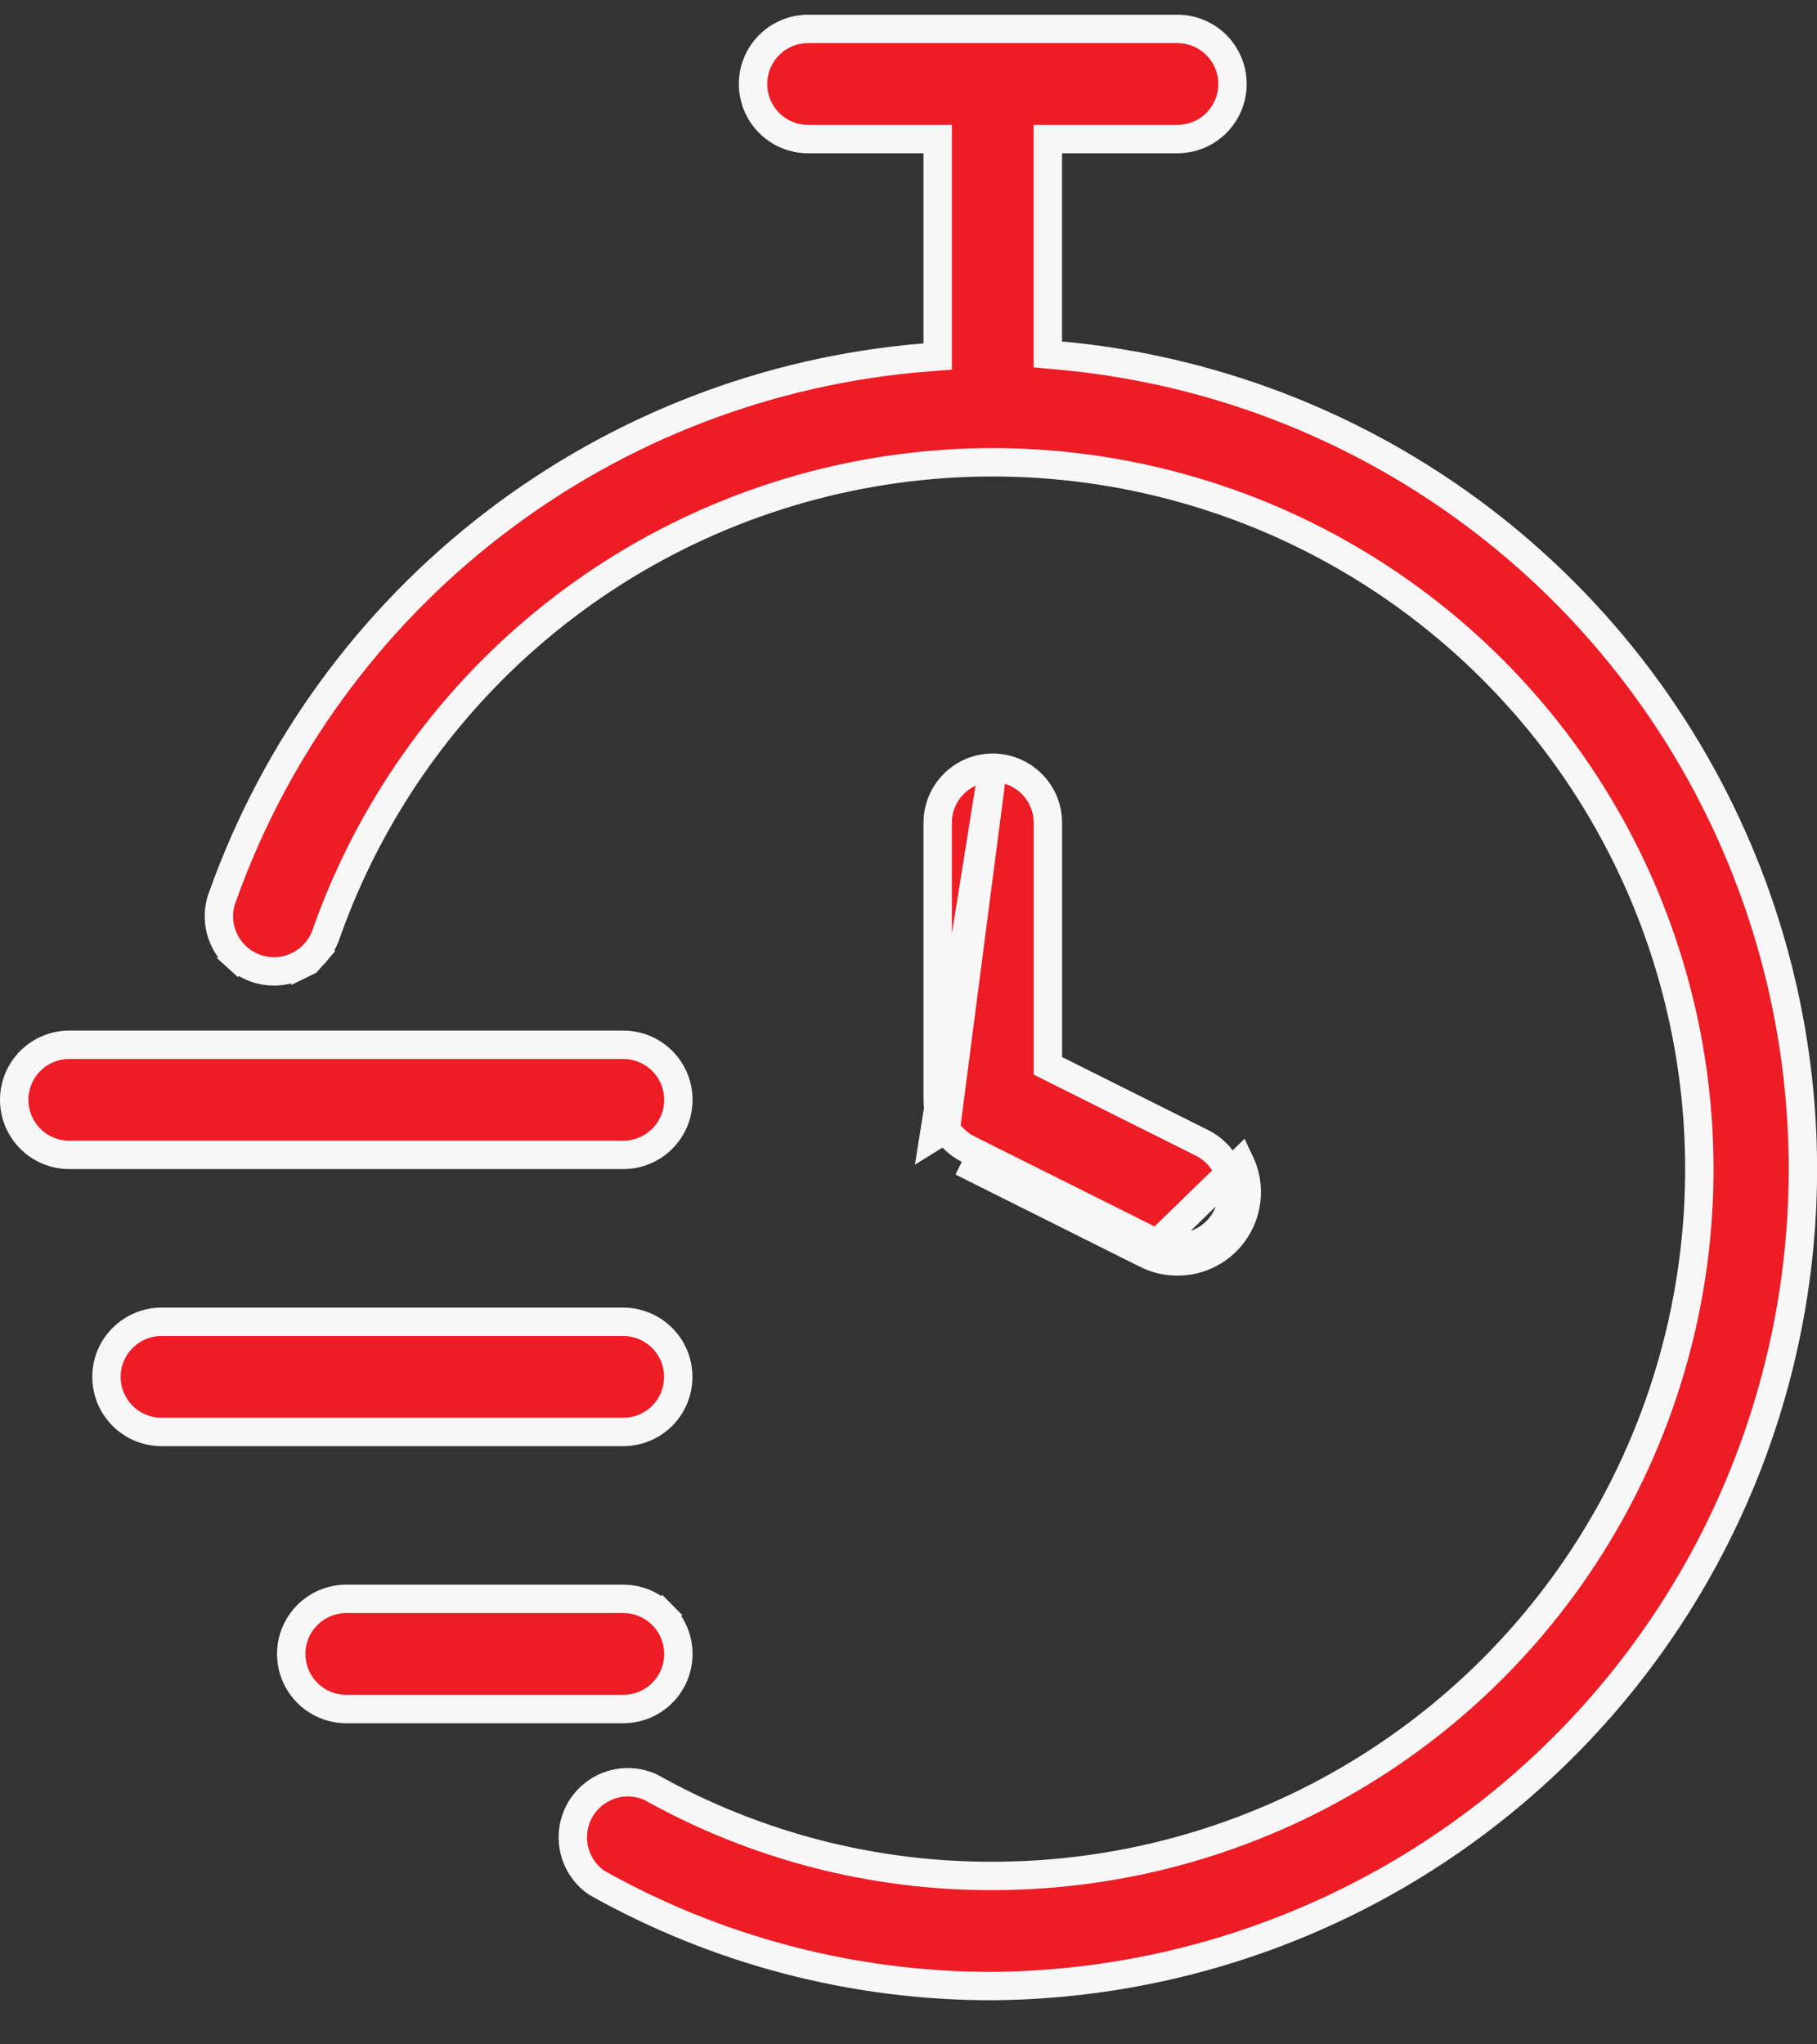
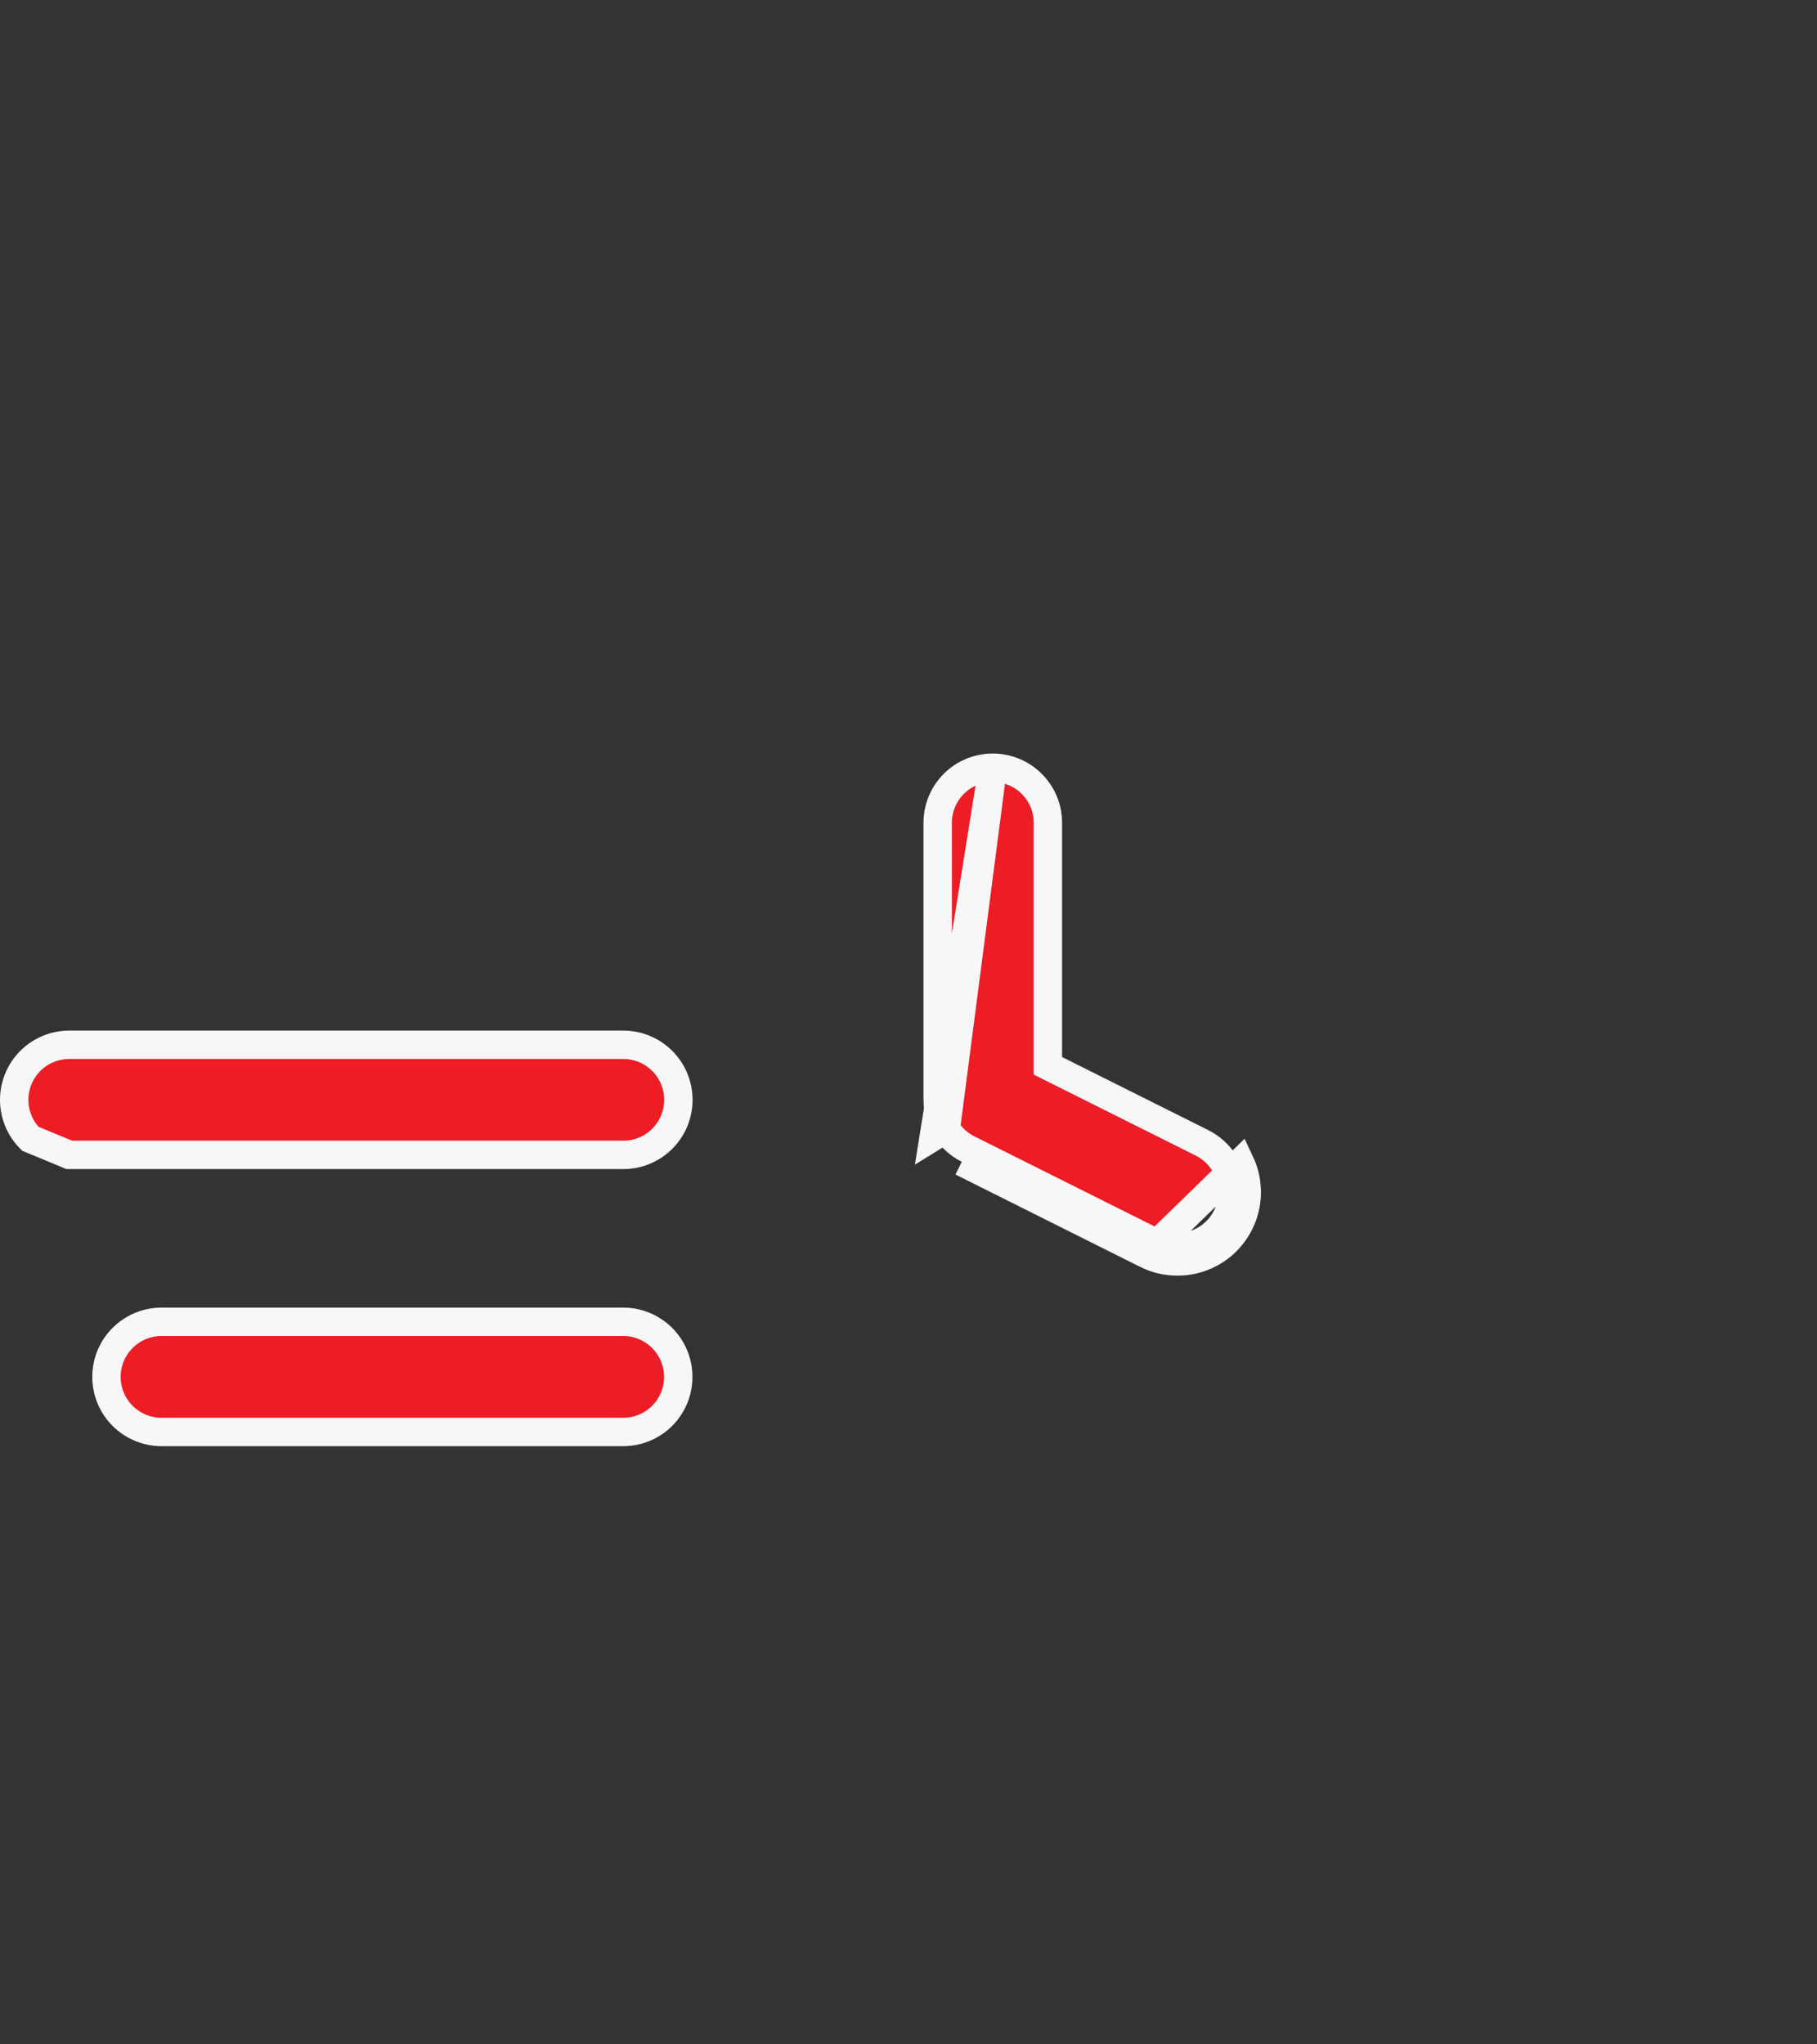
<svg xmlns="http://www.w3.org/2000/svg" width="32" height="36" viewBox="0 0 32 36" fill="none">
  <rect x="0" y="0" width="32" height="36" fill="#333333" stroke="none" />
-   <path d="M3.916 15.797L3.916 15.797L3.918 15.794C4.845 13.188 6.506 10.905 8.7 9.22C10.893 7.536 13.527 6.52 16.284 6.296L16.514 6.278V6.047V2.699V2.449H16.264H14.231C13.974 2.449 13.728 2.347 13.546 2.165C13.364 1.983 13.262 1.736 13.262 1.479C13.262 1.222 13.364 0.975 13.546 0.793C13.728 0.612 13.974 0.509 14.231 0.509H20.736C20.994 0.509 21.24 0.612 21.422 0.793C21.604 0.975 21.706 1.222 21.706 1.479C21.706 1.736 21.604 1.983 21.422 2.165C21.24 2.347 20.994 2.449 20.736 2.449H18.704H18.454V2.699V6.013V6.241L18.681 6.262C22.357 6.599 25.762 8.337 28.193 11.115C30.623 13.894 31.893 17.5 31.739 21.188C31.585 24.876 30.019 28.364 27.365 30.93C24.712 33.496 21.174 34.943 17.483 34.973C15.04 34.978 12.638 34.351 10.509 33.154C10.31 33.017 10.169 32.811 10.114 32.576C10.058 32.337 10.094 32.087 10.215 31.874C10.336 31.662 10.533 31.503 10.766 31.429C10.997 31.356 11.247 31.373 11.466 31.475C13.304 32.504 15.378 33.041 17.485 33.034C19.766 33.033 22.004 32.406 23.953 31.219C25.902 30.033 27.488 28.334 28.536 26.307C29.585 24.28 30.056 22.004 29.898 19.728C29.741 17.452 28.96 15.262 27.643 13.399C26.325 11.537 24.52 10.072 22.427 9.165C20.332 8.259 18.029 7.945 15.769 8.259C13.509 8.573 11.379 9.502 9.611 10.945C7.843 12.387 6.506 14.289 5.746 16.44L5.746 16.44L5.745 16.444C5.704 16.566 5.639 16.678 5.554 16.775L5.739 16.937L5.554 16.775C5.469 16.872 5.366 16.951 5.25 17.007L5.36 17.232L5.25 17.007C5.134 17.064 5.009 17.096 4.88 17.104C4.752 17.111 4.623 17.093 4.502 17.05C4.381 17.007 4.269 16.94 4.174 16.854L4.006 17.039L4.174 16.854C4.078 16.767 4.001 16.663 3.947 16.546C3.892 16.43 3.861 16.303 3.856 16.175C3.851 16.046 3.871 15.918 3.916 15.797Z" fill="#ED1C25" stroke="#F7F7F7" stroke-width="0.5" />
  <path d="M17.484 13.519L17.483 13.519C17.226 13.519 16.98 13.621 16.798 13.803C16.616 13.985 16.514 14.232 16.514 14.489V19.367V19.368C16.514 19.548 16.564 19.724 16.658 19.878M17.484 13.519L16.658 19.878M17.484 13.519C17.611 13.519 17.737 13.544 17.855 13.593C17.973 13.641 18.08 13.713 18.17 13.803C18.26 13.893 18.332 14 18.381 14.117C18.43 14.235 18.455 14.361 18.455 14.489V18.615V18.769L18.593 18.838L21.171 20.126L21.171 20.126C21.366 20.224 21.523 20.385 21.616 20.583C21.708 20.781 21.731 21.004 21.681 21.217C21.631 21.43 21.51 21.619 21.338 21.755C21.167 21.89 20.955 21.964 20.736 21.963L20.735 21.963C20.585 21.964 20.437 21.929 20.303 21.862L20.303 21.861L17.05 20.235L17.05 20.235C16.889 20.155 16.753 20.031 16.658 19.878M17.484 13.519L16.446 20.009L16.658 19.878M20.191 22.085C20.36 22.17 20.547 22.214 20.736 22.213C21.011 22.214 21.278 22.121 21.494 21.951C21.709 21.78 21.861 21.542 21.924 21.274C21.988 21.007 21.959 20.726 21.842 20.477L20.191 22.085ZM20.191 22.085L16.939 20.459L20.191 22.085Z" fill="#ED1C25" stroke="#F7F7F7" stroke-width="0.5" />
-   <path d="M0.534 20.053C0.352 19.871 0.25 19.625 0.25 19.368C0.25 19.11 0.352 18.864 0.534 18.682C0.716 18.5 0.963 18.398 1.22 18.398H10.977C11.234 18.398 11.481 18.5 11.663 18.682C11.845 18.864 11.947 19.11 11.947 19.368C11.947 19.625 11.845 19.871 11.663 20.053C11.481 20.235 11.234 20.337 10.977 20.337H1.22C0.963 20.337 0.716 20.235 0.534 20.053Z" fill="#ED1C25" stroke="#F7F7F7" stroke-width="0.5" />
+   <path d="M0.534 20.053C0.352 19.871 0.25 19.625 0.25 19.368C0.25 19.11 0.352 18.864 0.534 18.682C0.716 18.5 0.963 18.398 1.22 18.398H10.977C11.234 18.398 11.481 18.5 11.663 18.682C11.845 18.864 11.947 19.11 11.947 19.368C11.947 19.625 11.845 19.871 11.663 20.053C11.481 20.235 11.234 20.337 10.977 20.337H1.22Z" fill="#ED1C25" stroke="#F7F7F7" stroke-width="0.5" />
  <path d="M11.662 23.561C11.843 23.742 11.945 23.989 11.945 24.246C11.945 24.503 11.843 24.75 11.662 24.932C11.48 25.114 11.233 25.216 10.976 25.216H2.845C2.587 25.216 2.341 25.114 2.159 24.932C1.977 24.75 1.875 24.503 1.875 24.246C1.875 23.989 1.977 23.742 2.159 23.561C2.341 23.379 2.587 23.276 2.845 23.276H10.976C11.233 23.276 11.48 23.379 11.662 23.561Z" fill="#ED1C25" stroke="#F7F7F7" stroke-width="0.5" />
-   <path d="M10.977 30.095H6.099C5.841 30.095 5.595 29.993 5.413 29.811C5.231 29.629 5.129 29.382 5.129 29.125C5.129 28.868 5.231 28.621 5.413 28.439C5.595 28.258 5.841 28.155 6.099 28.155H10.977C11.235 28.155 11.481 28.258 11.663 28.439L11.84 28.263L11.663 28.439C11.845 28.621 11.947 28.868 11.947 29.125C11.947 29.382 11.845 29.629 11.663 29.811C11.481 29.993 11.235 30.095 10.977 30.095Z" fill="#ED1C25" stroke="#F7F7F7" stroke-width="0.5" />
</svg>